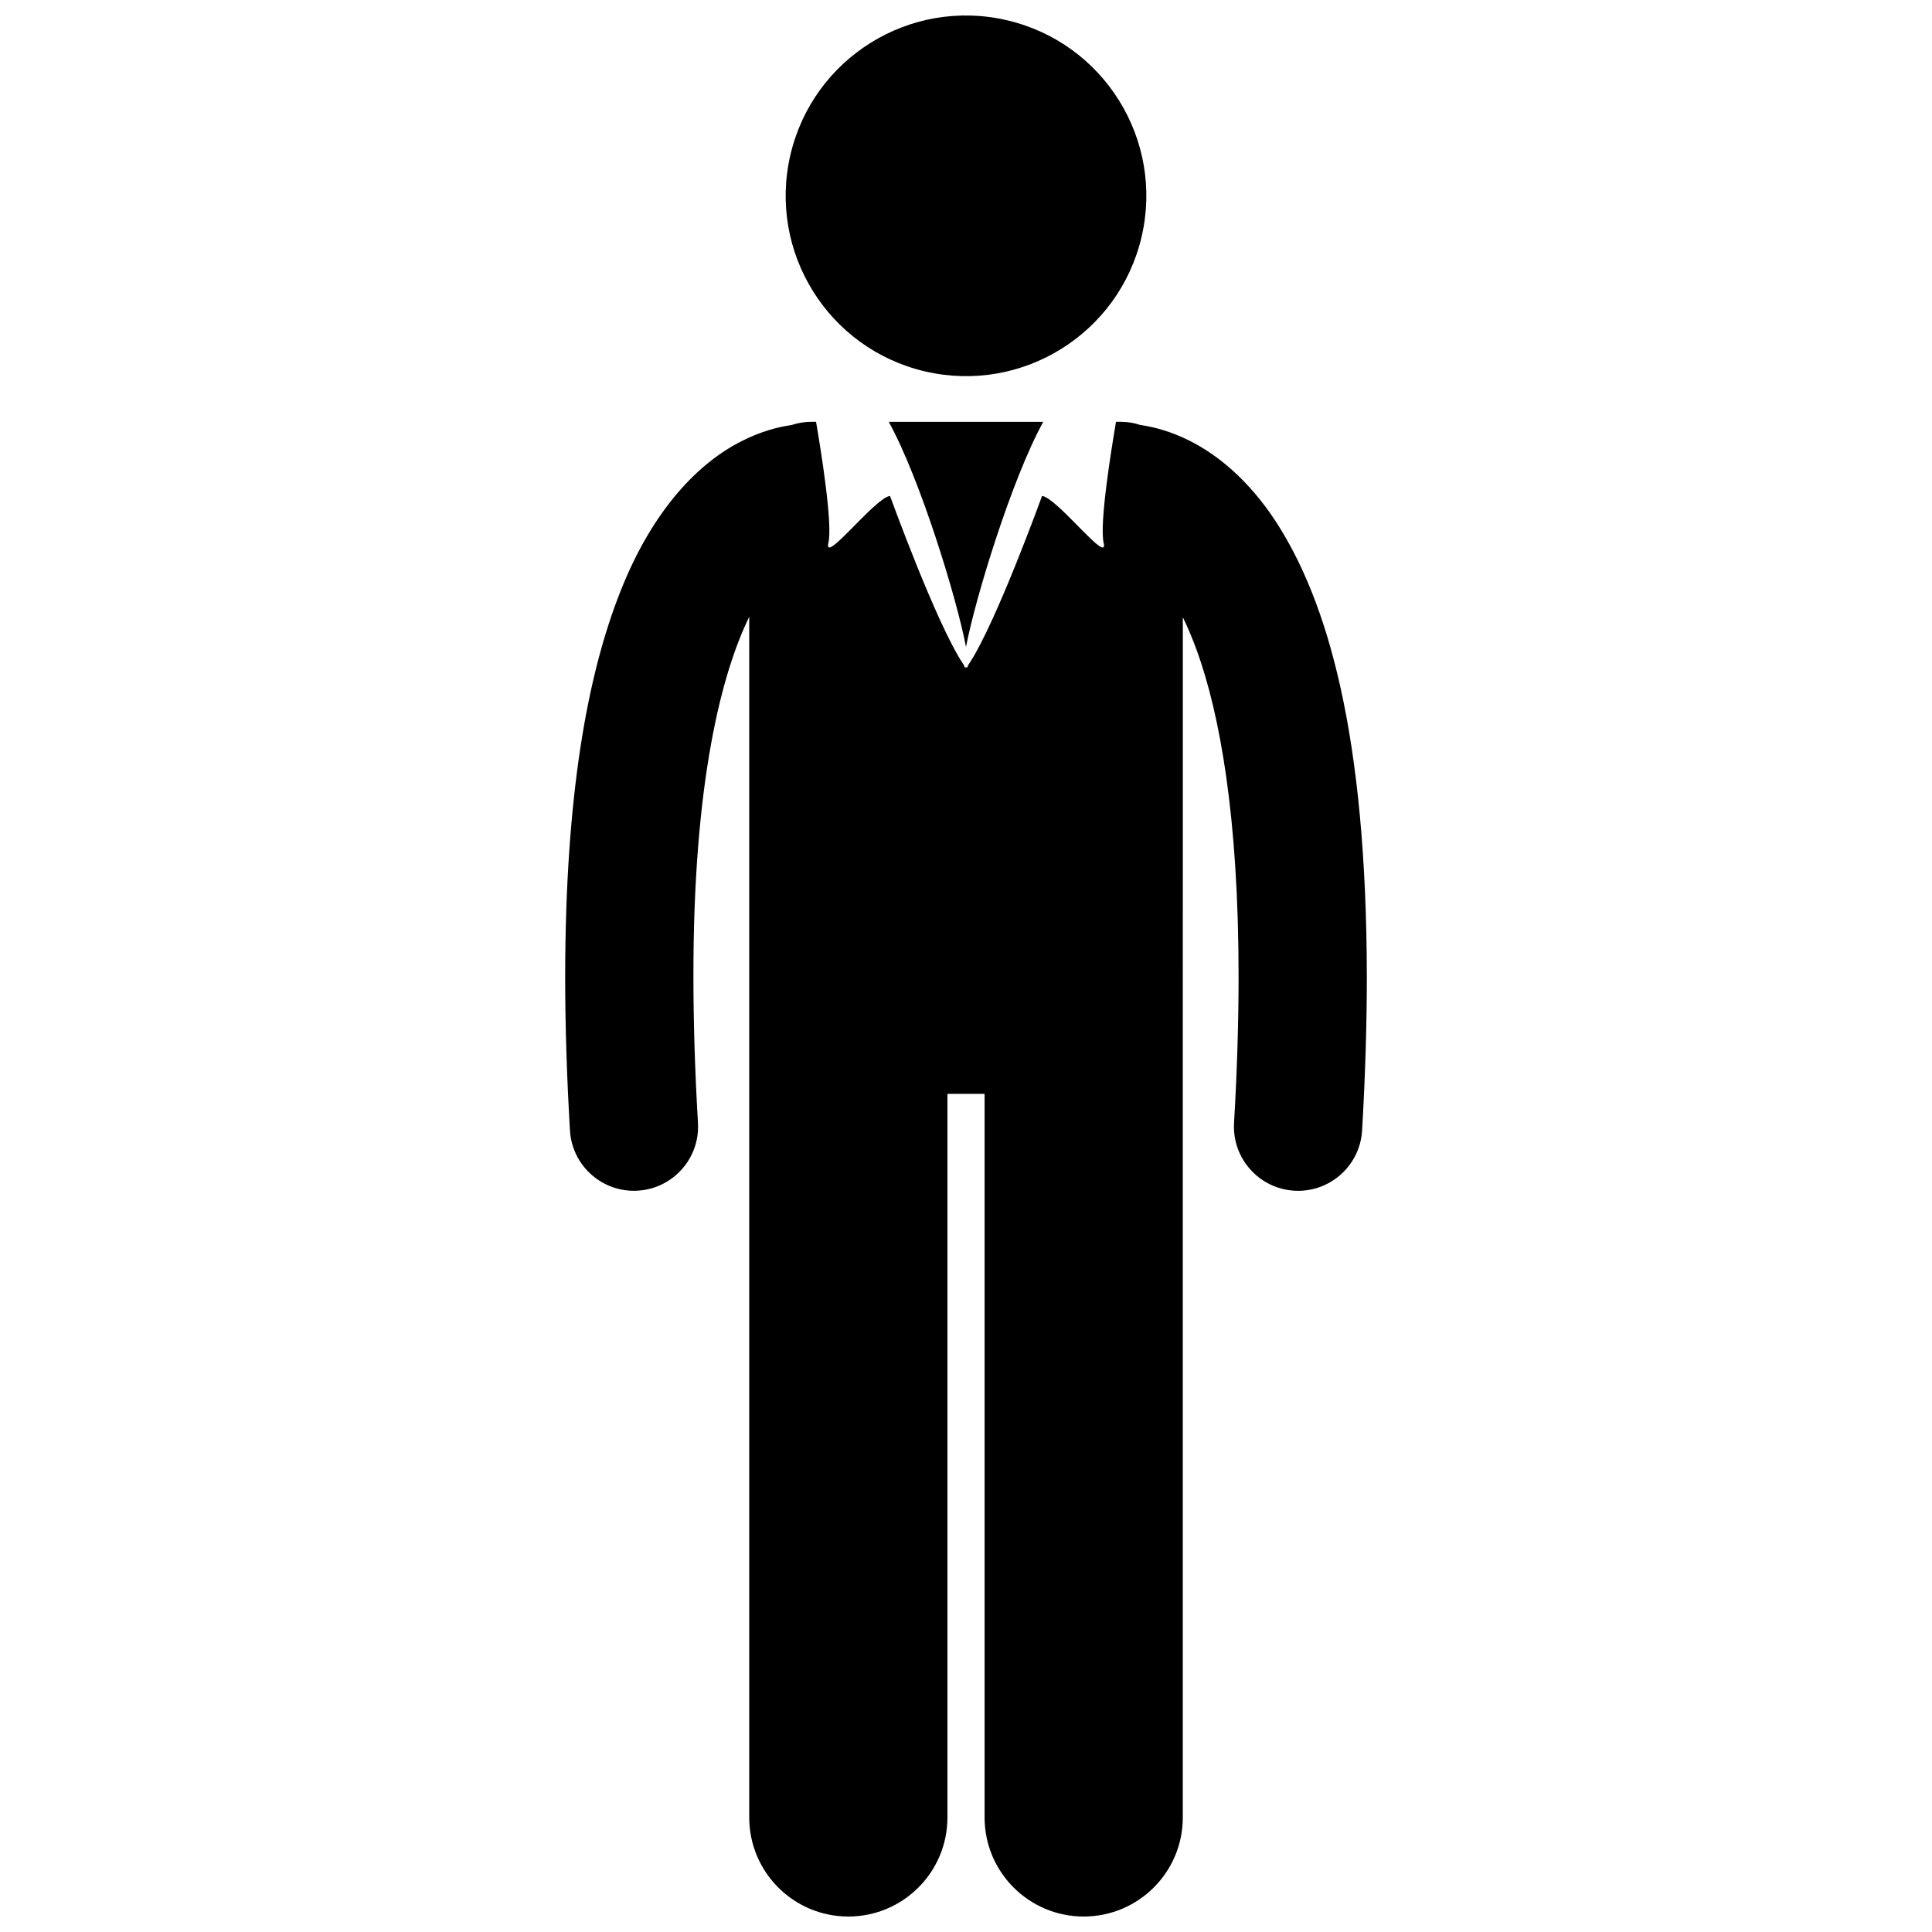
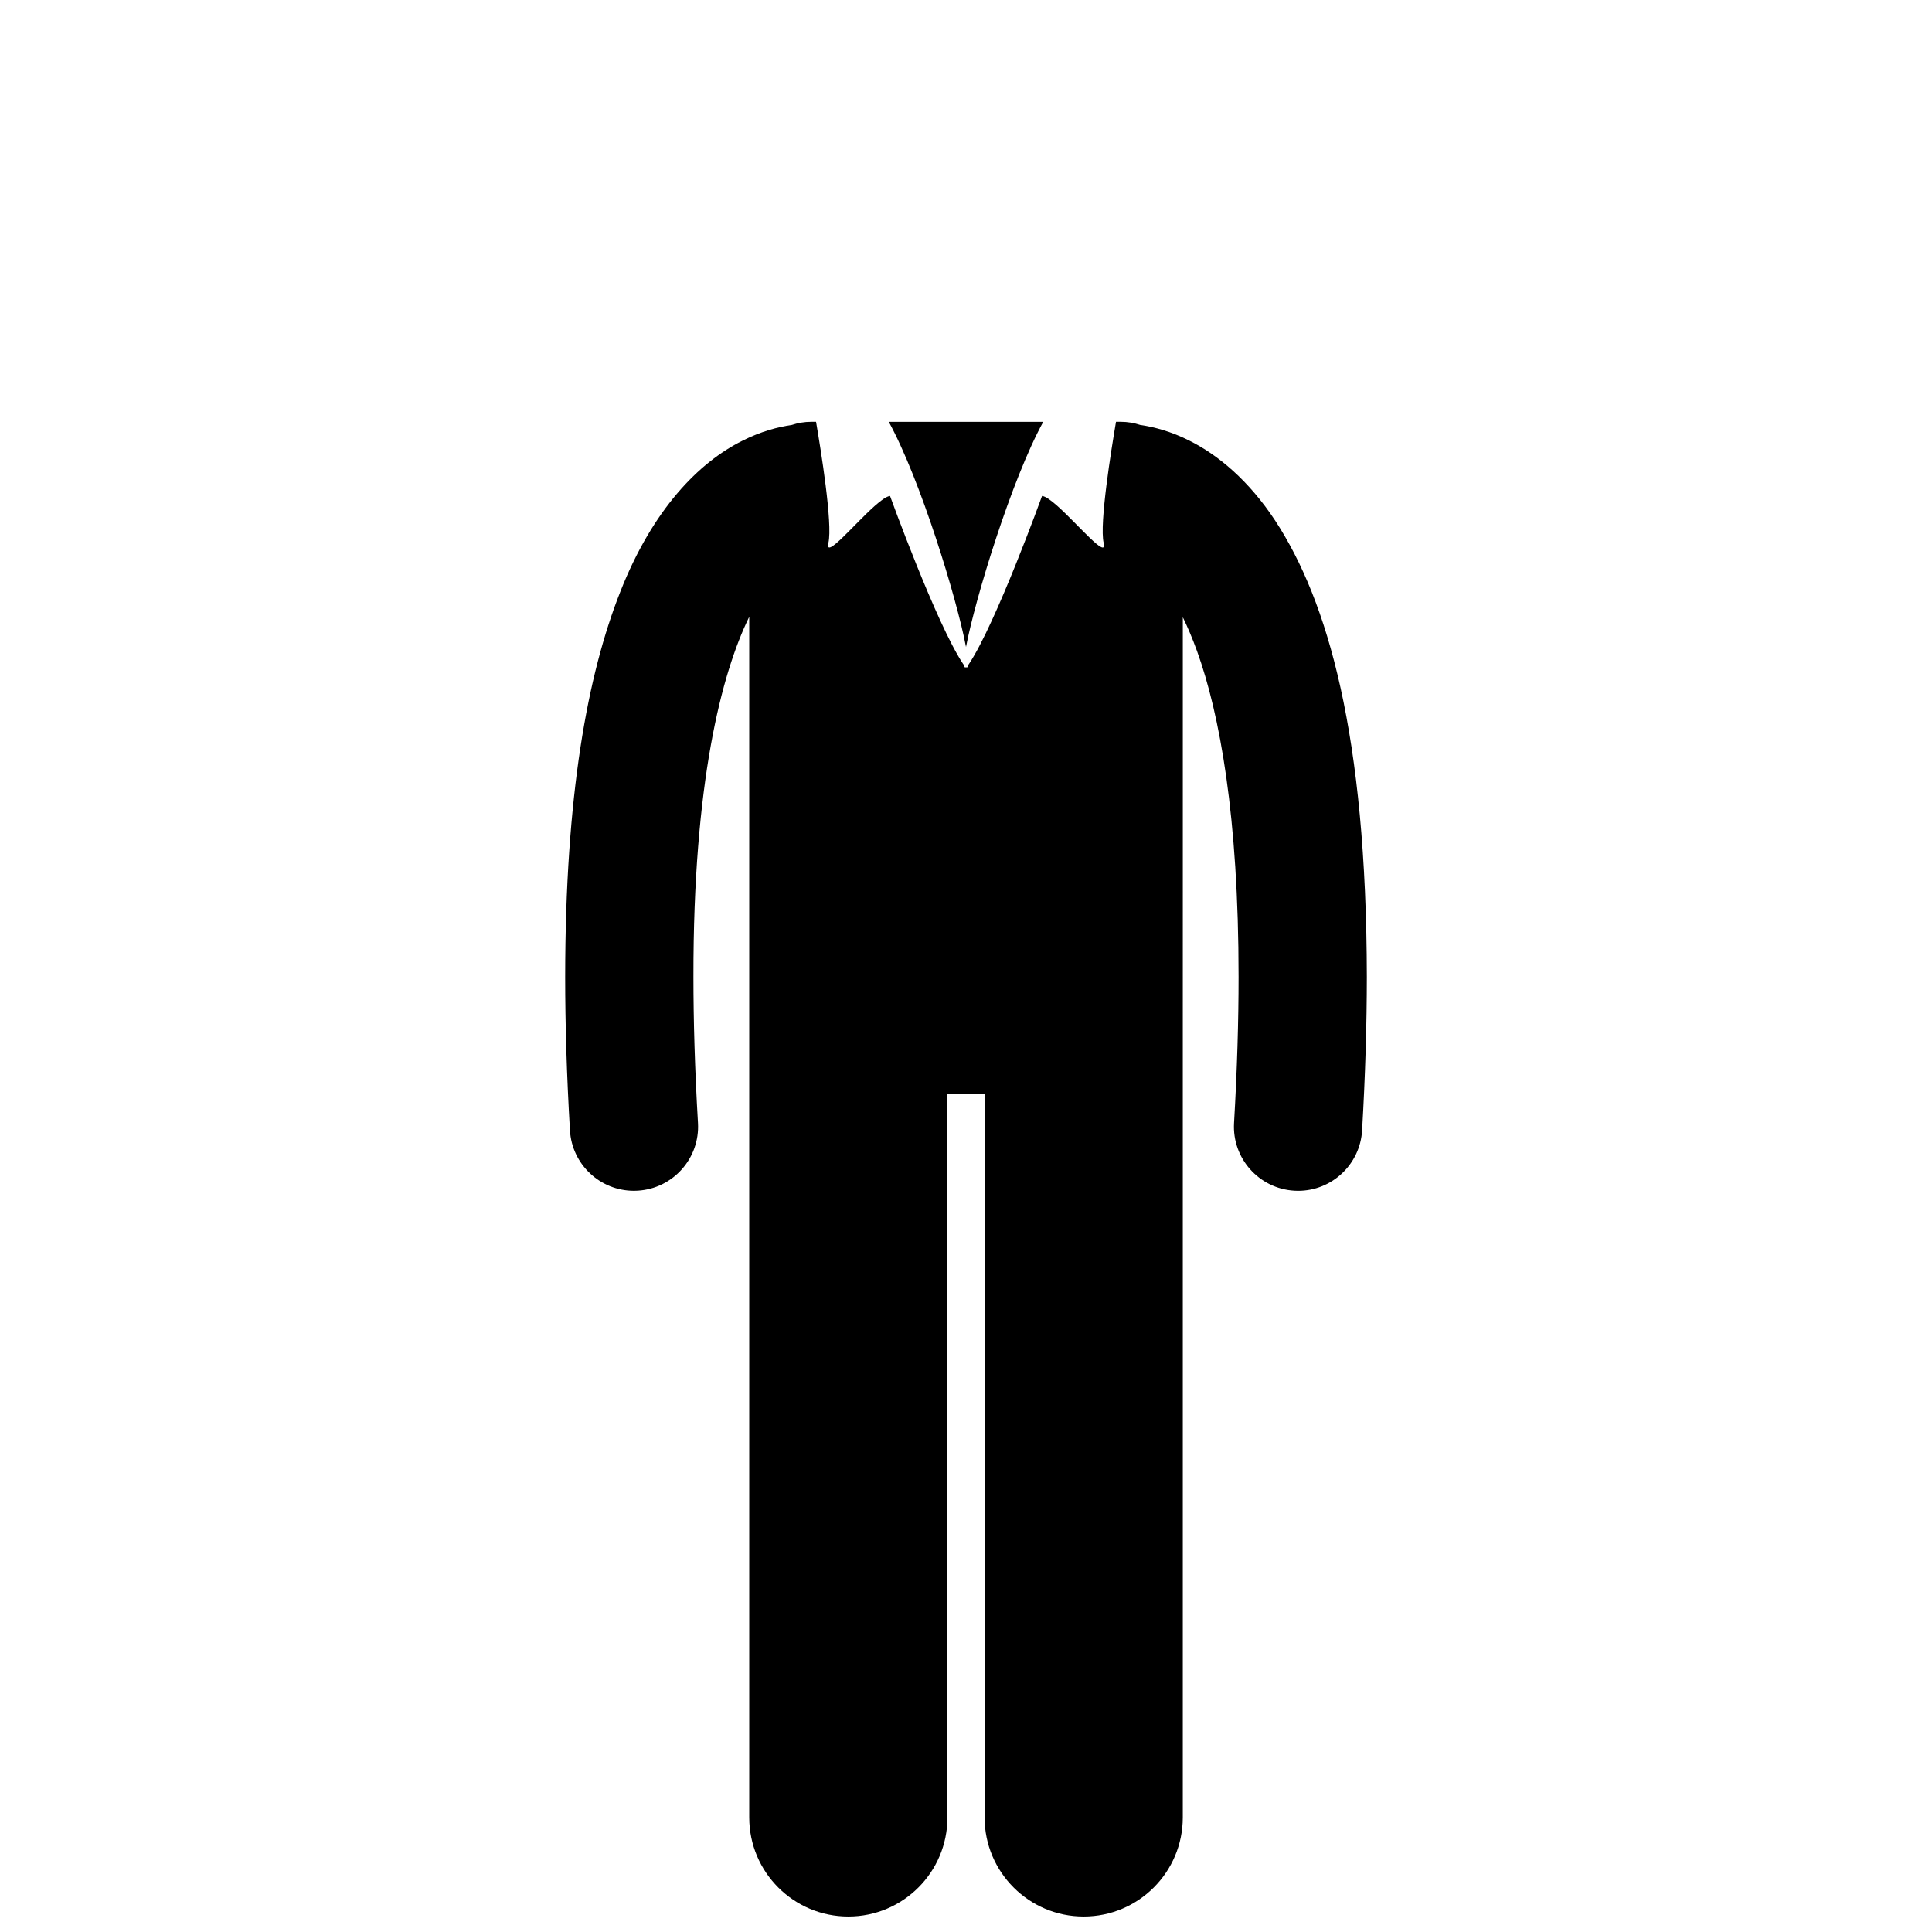
<svg xmlns="http://www.w3.org/2000/svg" width="800px" height="800px" version="1.1" viewBox="144 144 512 512">
  <defs>
    <clipPath id="b">
      <path d="m293 255h214v396.9h-214z" />
    </clipPath>
    <clipPath id="a">
      <path d="m352 148.09h96v95.906h-96z" />
    </clipPath>
  </defs>
  <g clip-path="url(#b)">
    <path d="m459.25 260.8c-4.934-2.488-9.453-3.66-13.055-4.176-1.621-0.539-3.352-0.84-5.152-0.84h-1.285c-0.031 0.164-0.059 0.336-0.09 0.523-1.109 6.512-4.371 26.523-3.188 31.559 1.094 4.641-6.844-4.988-12.34-9.852-1.652-1.461-3.082-2.492-3.988-2.578 0 0-12.242 33.832-19.344 44.48-0.094 0.141-0.184 0.262-0.266 0.371-0.062 0.512-0.234 0.711-0.531 0.535-0.297 0.176-0.465-0.023-0.527-0.535-0.086-0.109-0.176-0.227-0.27-0.371-7.098-10.652-19.344-44.48-19.344-44.48-0.906 0.082-2.344 1.121-4 2.586-5.5 4.863-13.422 14.473-12.332 9.84 1.184-5.035-2.074-25.047-3.188-31.555-0.031-0.188-0.062-0.359-0.09-0.523h-1.285c-1.805 0-3.531 0.301-5.156 0.84-3.606 0.516-8.129 1.684-13.066 4.176-11.426 5.664-23.742 18.059-32.367 40.016-8.723 22.051-14.578 53.93-14.609 102.06 0 12.438 0.402 25.969 1.266 40.695 0.527 9.031 8.016 16 16.949 16 0.332 0 0.668-0.012 1.008-0.031 9.367-0.551 16.52-8.594 15.969-17.961-0.828-14.129-1.203-26.996-1.203-38.707-0.07-51.438 7.426-80.332 14.789-95.414v318.18c0 14.508 11.762 26.262 26.262 26.262 14.504 0 26.266-11.754 26.266-26.262v-191.75h9.844v191.75c0 14.508 11.762 26.262 26.262 26.262 14.504 0 26.266-11.754 26.266-26.262v-208.16l0.004-40.223v-69.688c1.258 2.582 2.527 5.539 3.773 8.988 5.984 16.598 11.023 43.824 11.004 86.324 0 11.715-0.375 24.582-1.199 38.711-0.547 9.371 6.606 17.406 15.98 17.957 0.336 0.02 0.672 0.031 1.008 0.031 8.93 0 16.418-6.973 16.949-16.004 0.855-14.73 1.246-28.254 1.254-40.691-0.09-64.113-10.328-99.594-24.293-120.93-6.981-10.598-15.137-17.387-22.684-21.148z" />
  </g>
  <path d="m420.47 255.79h-40.938c8.383 15.254 18.074 46.949 20.469 59.664 2.398-12.715 12.082-44.41 20.469-59.664z" />
  <g clip-path="url(#a)">
-     <path d="m410.84 149.36c25.699 5.988 41.684 31.672 35.699 57.375-5.984 25.699-31.672 41.684-57.375 35.695-25.699-5.984-41.684-31.672-35.699-57.371 5.984-25.699 31.672-41.684 57.375-35.699" />
-   </g>
+     </g>
</svg>